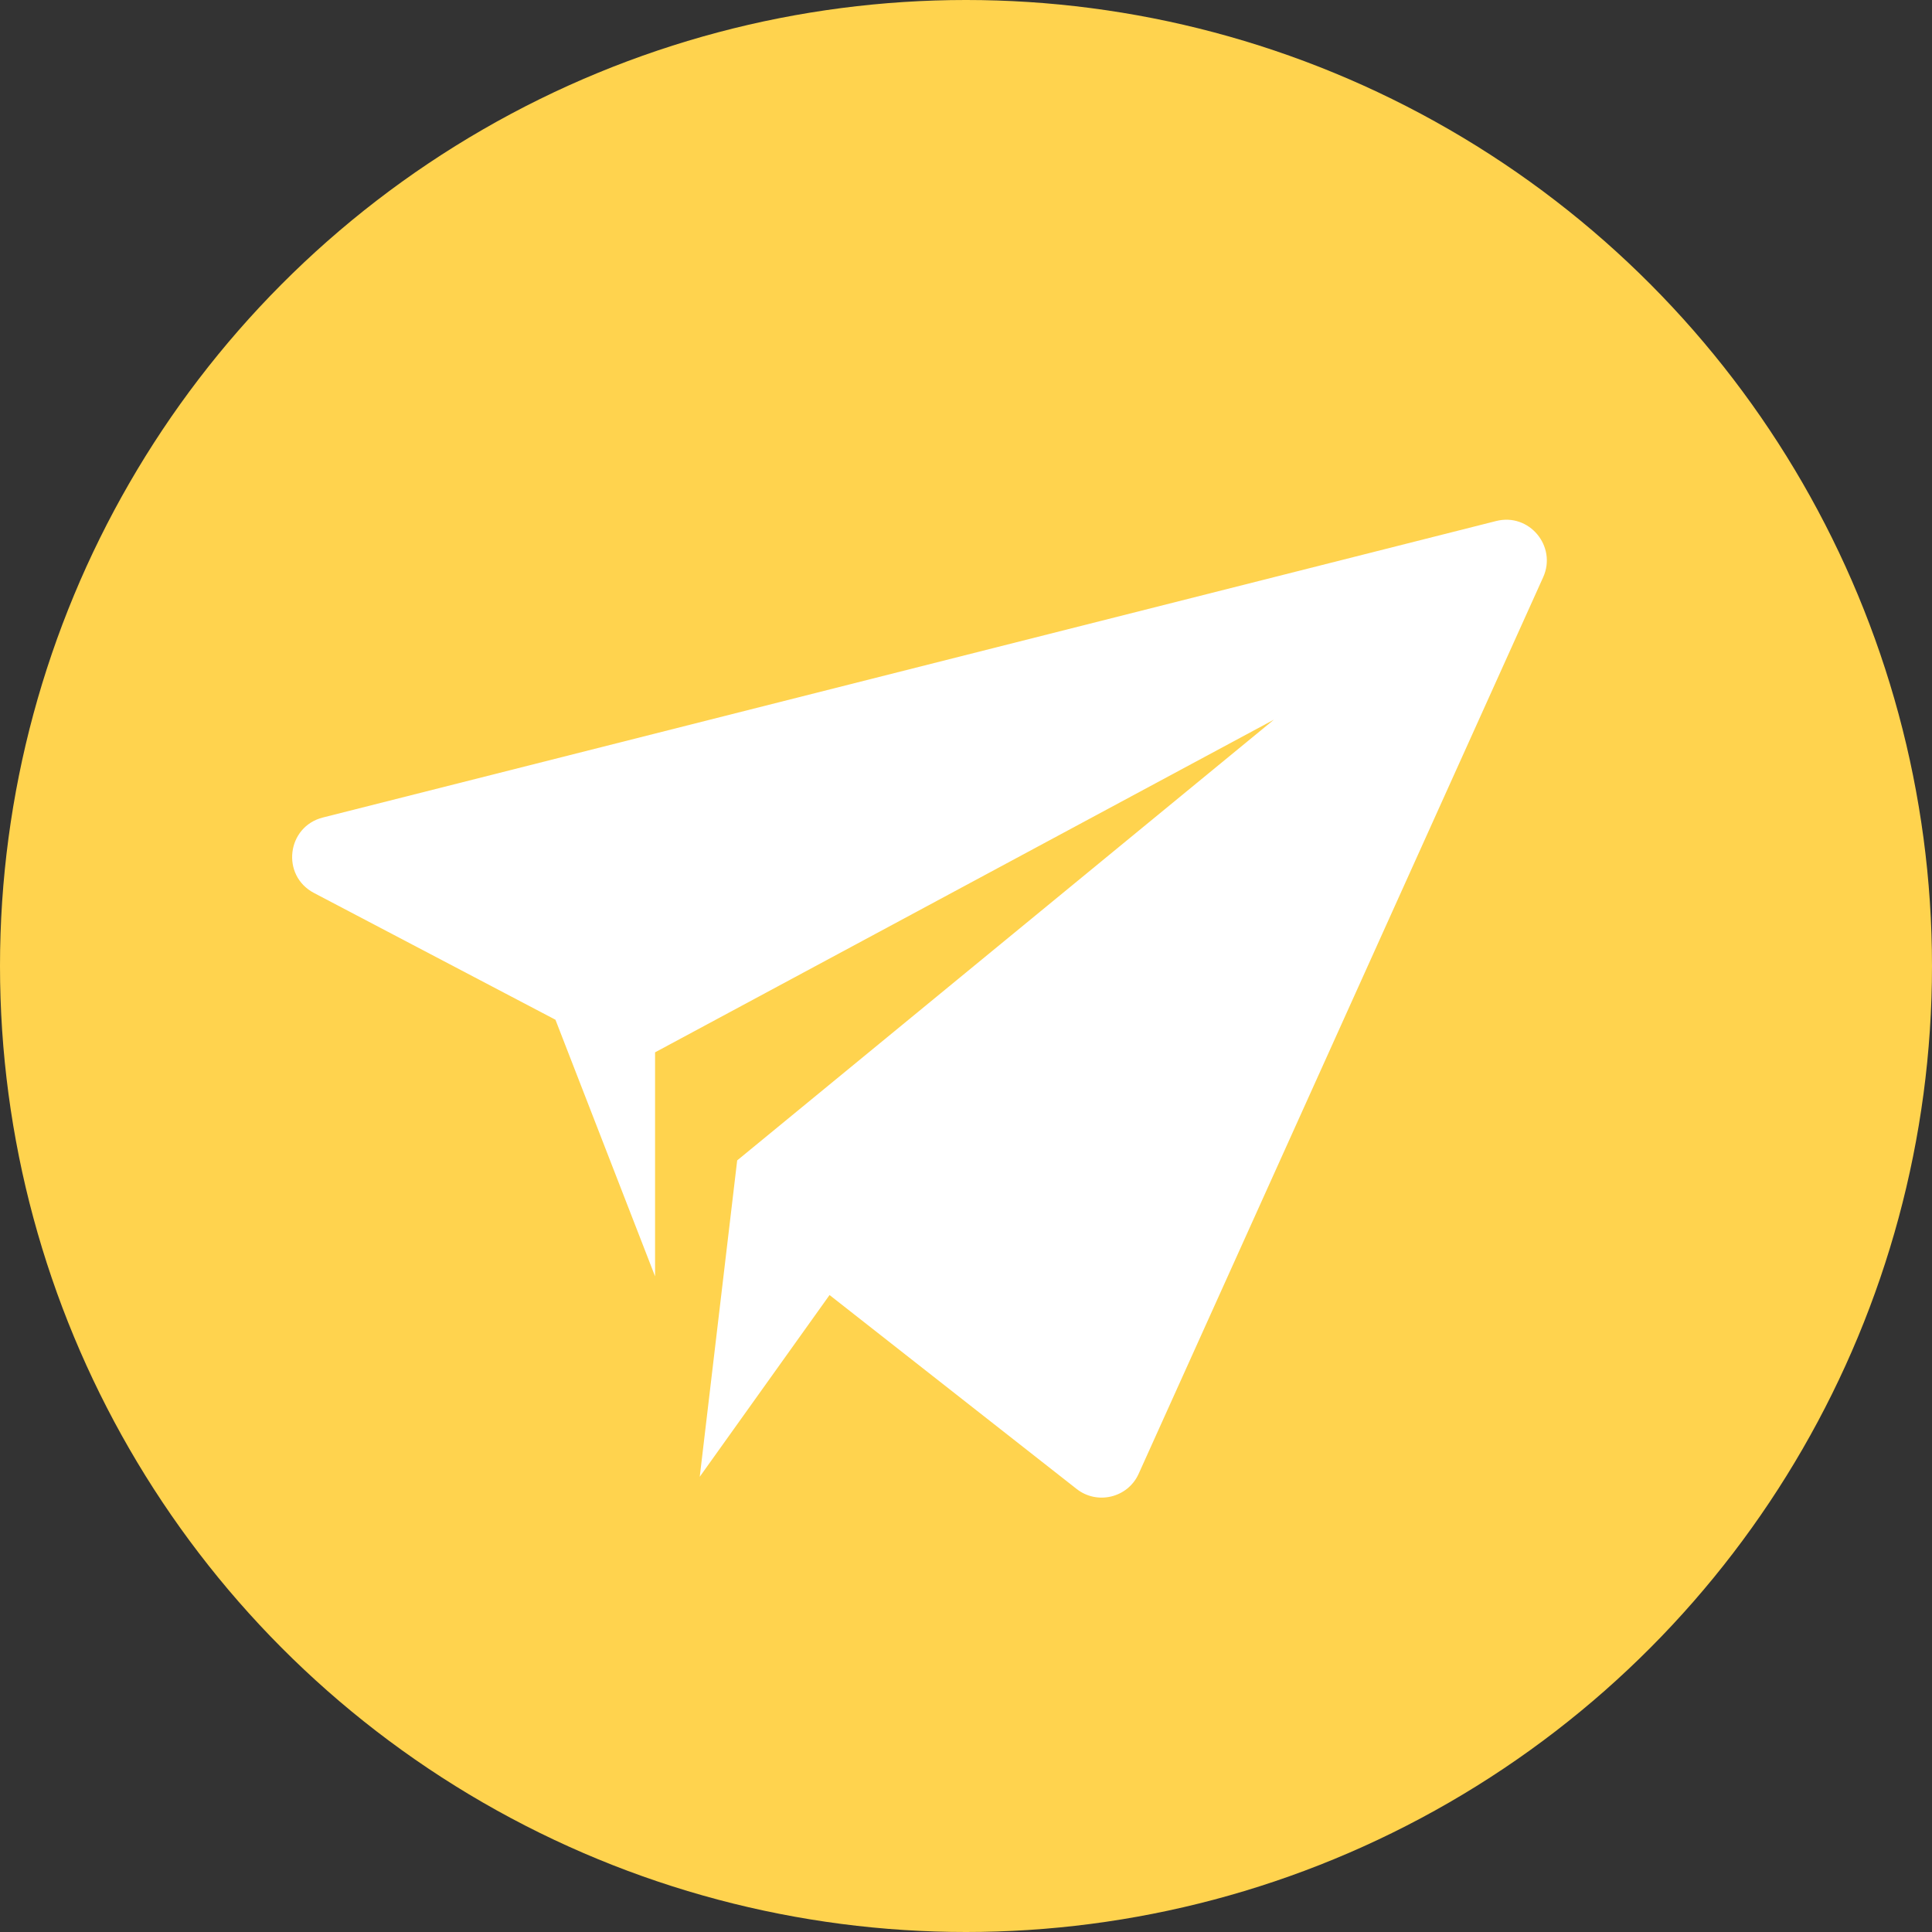
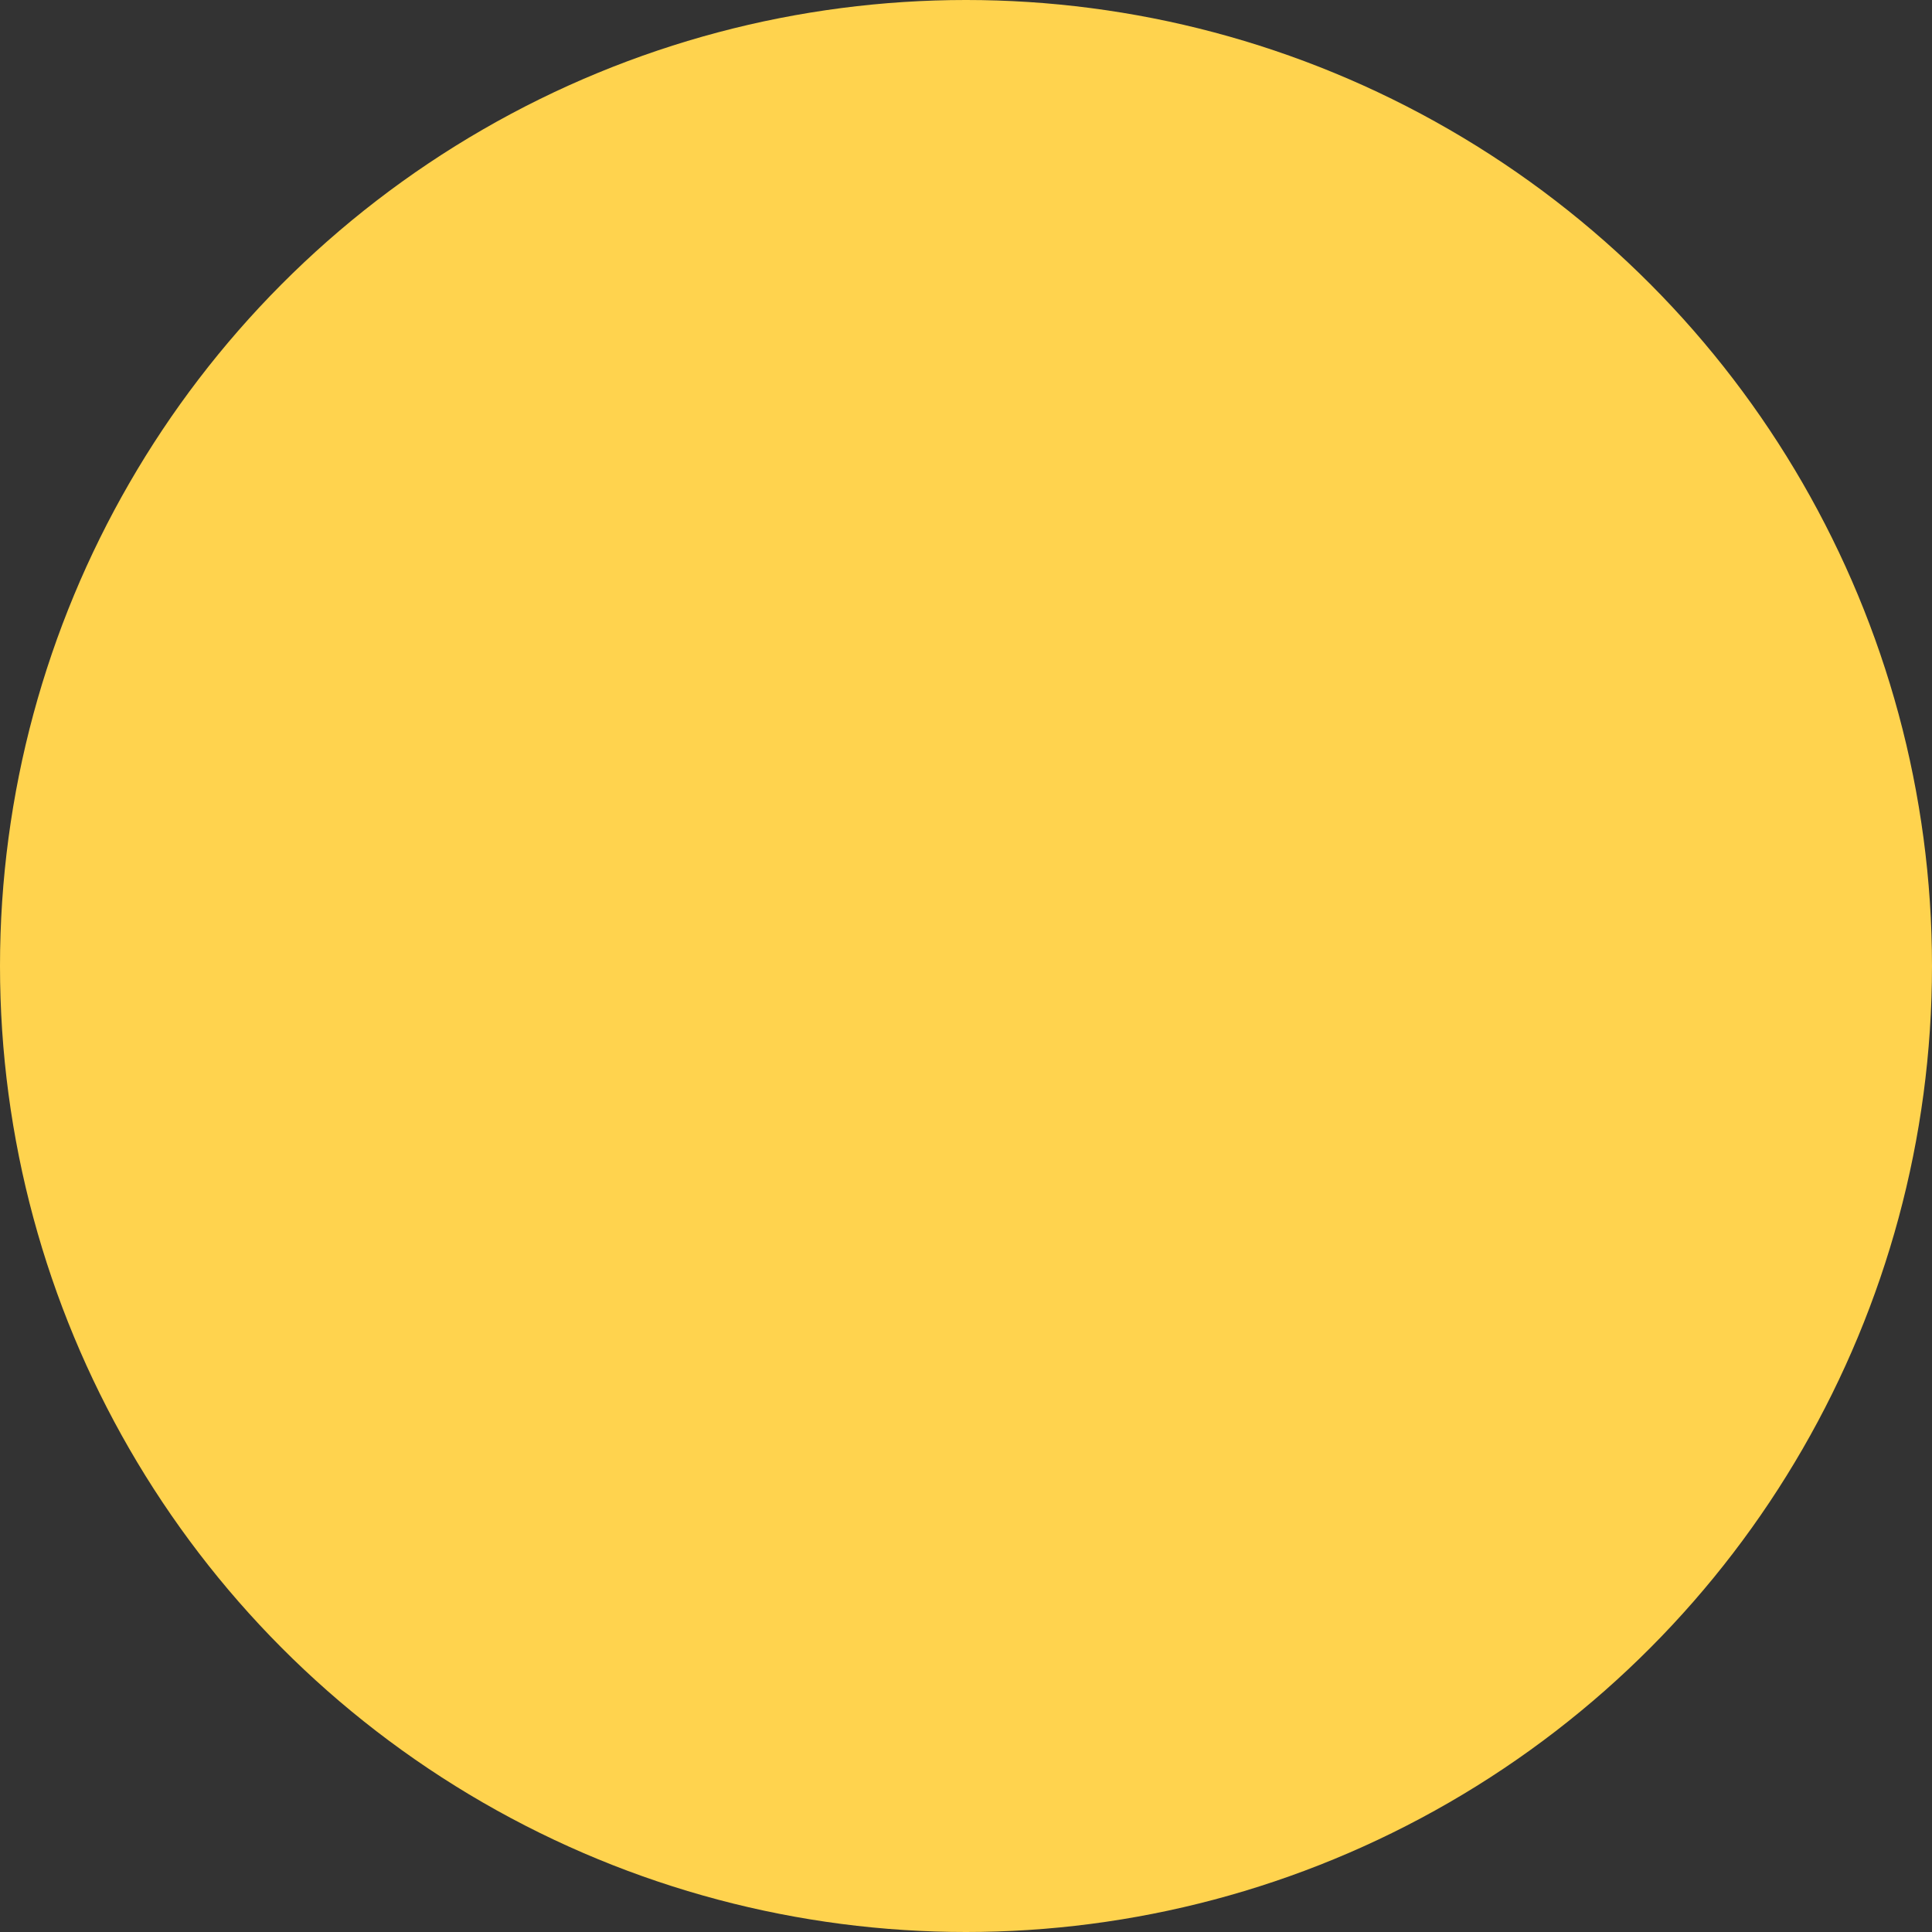
<svg xmlns="http://www.w3.org/2000/svg" fill="#ffd34e" height="320" preserveAspectRatio="xMidYMid meet" version="1" viewBox="90.0 90.0 320.0 320.0" width="320" zoomAndPan="magnify">
  <rect x="90.0" y="90.0" width="320.0" height="320.0" fill="#333333" stroke="none" />
  <g>
    <g id="change1_1">
      <circle cx="250" cy="250" r="160" />
    </g>
    <g id="change2_1">
-       <path d="M205.9,334.6l6.2-52.4l88.9-73l-102.5,55.1v37.1L182,258.9l-40-21c-5.5-2.9-4.5-11,1.5-12.5l194.3-49.1 c5.5-1.4,10.1,4.2,7.8,9.3l-67,148.5c-1.8,4-6.9,5.2-10.3,2.5l-40.9-32.1L205.9,334.6z" fill="#ffffff" />
-     </g>
+       </g>
  </g>
</svg>